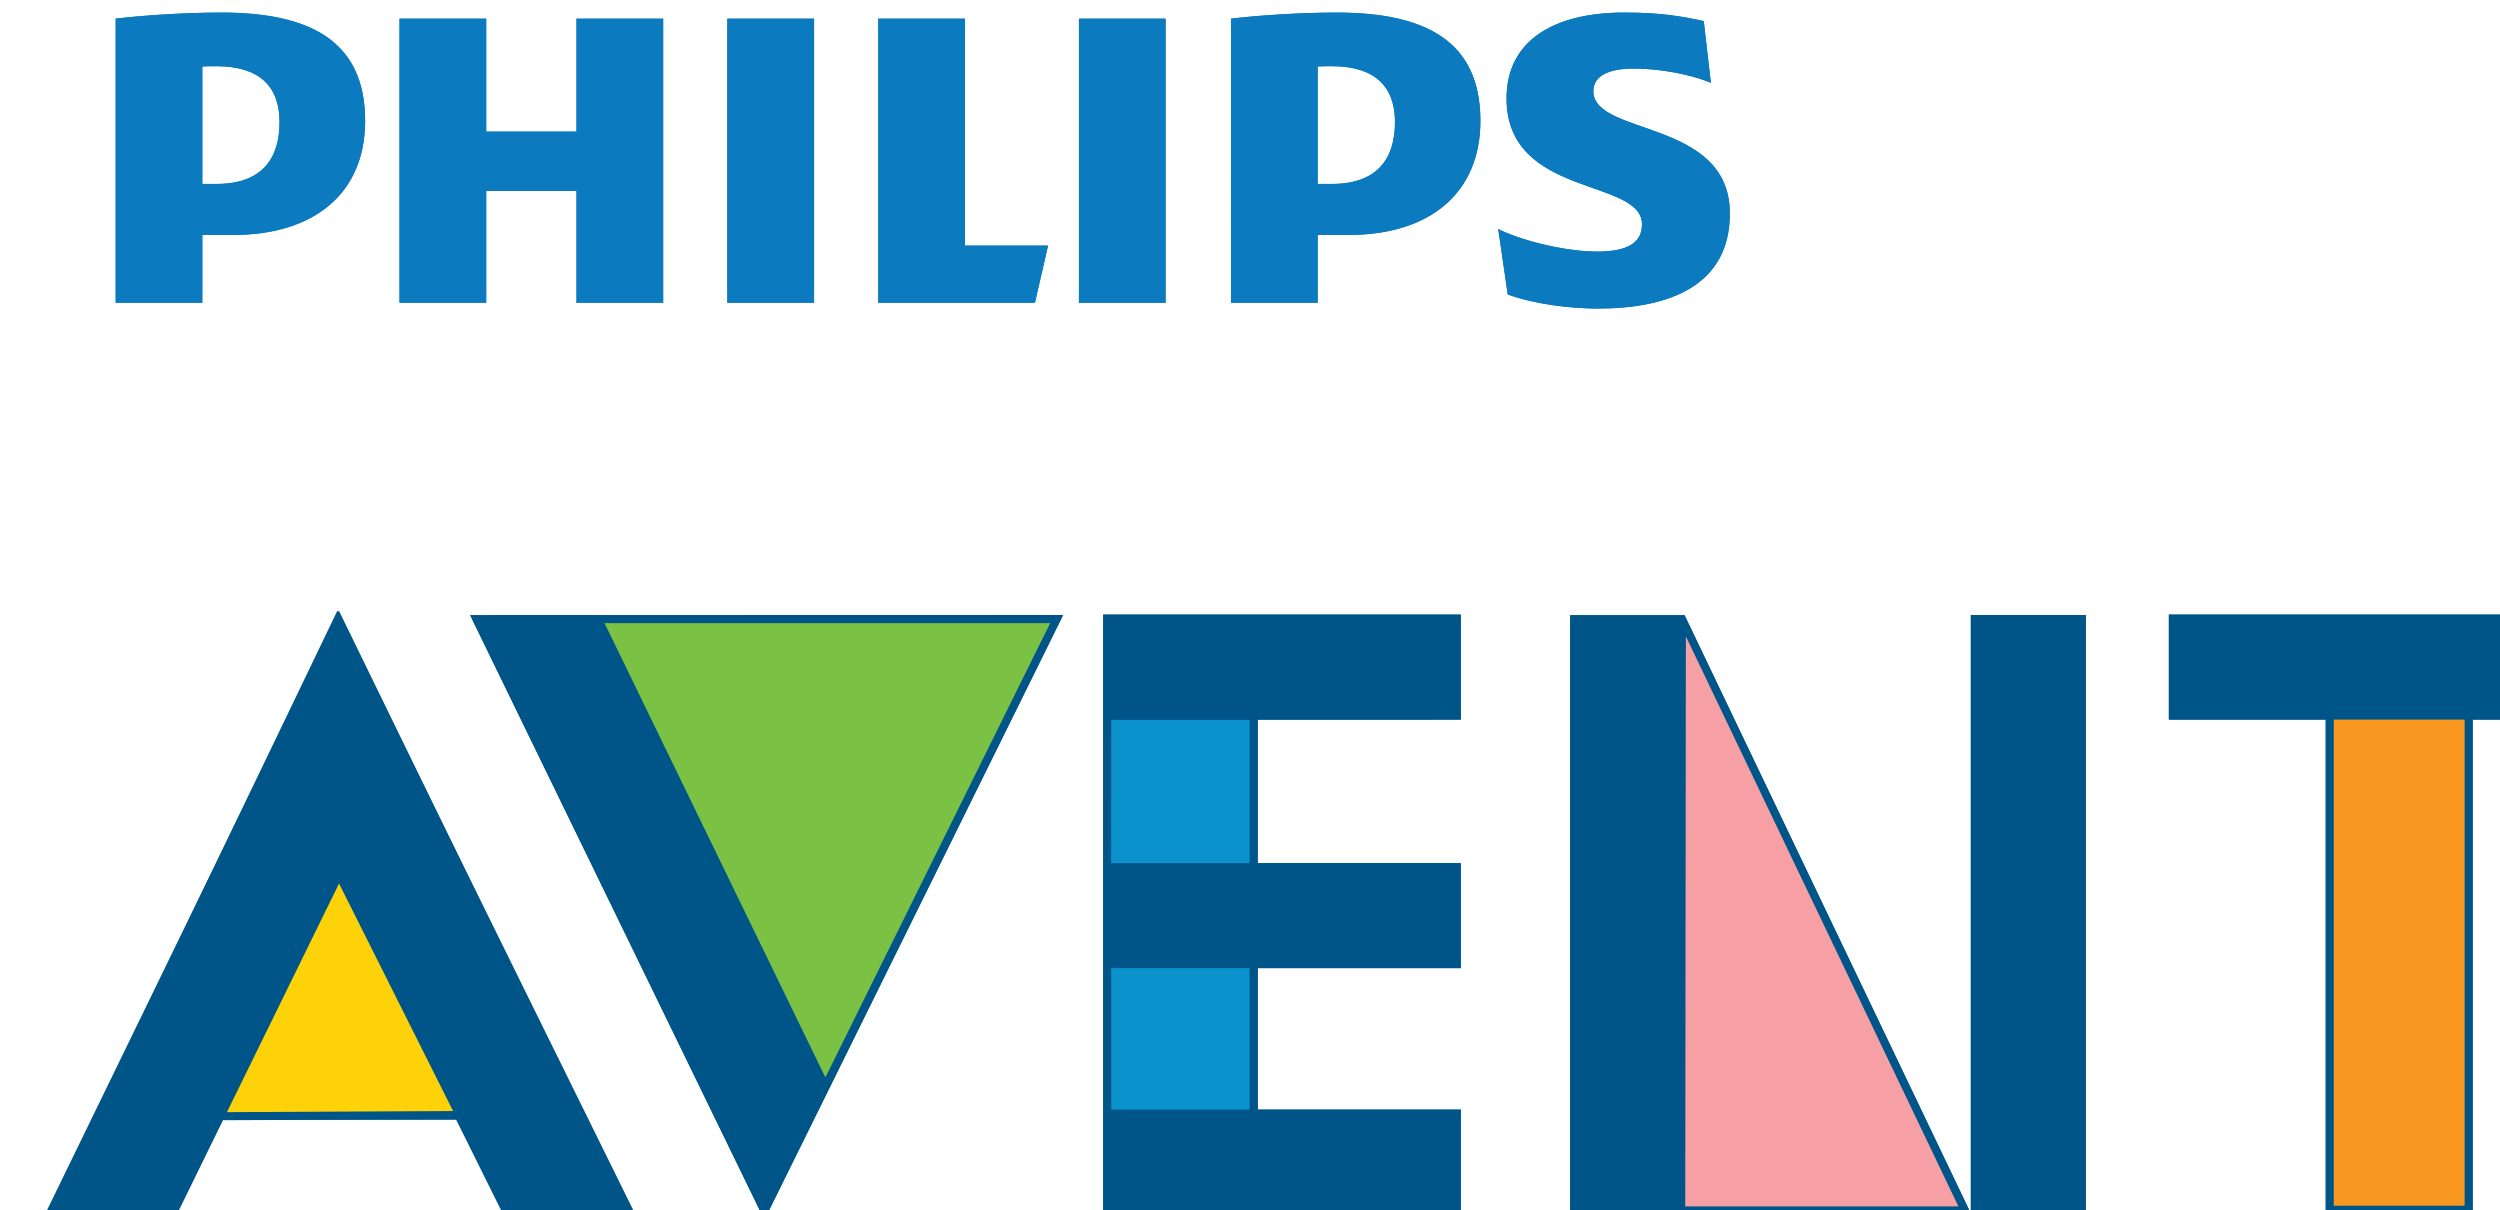
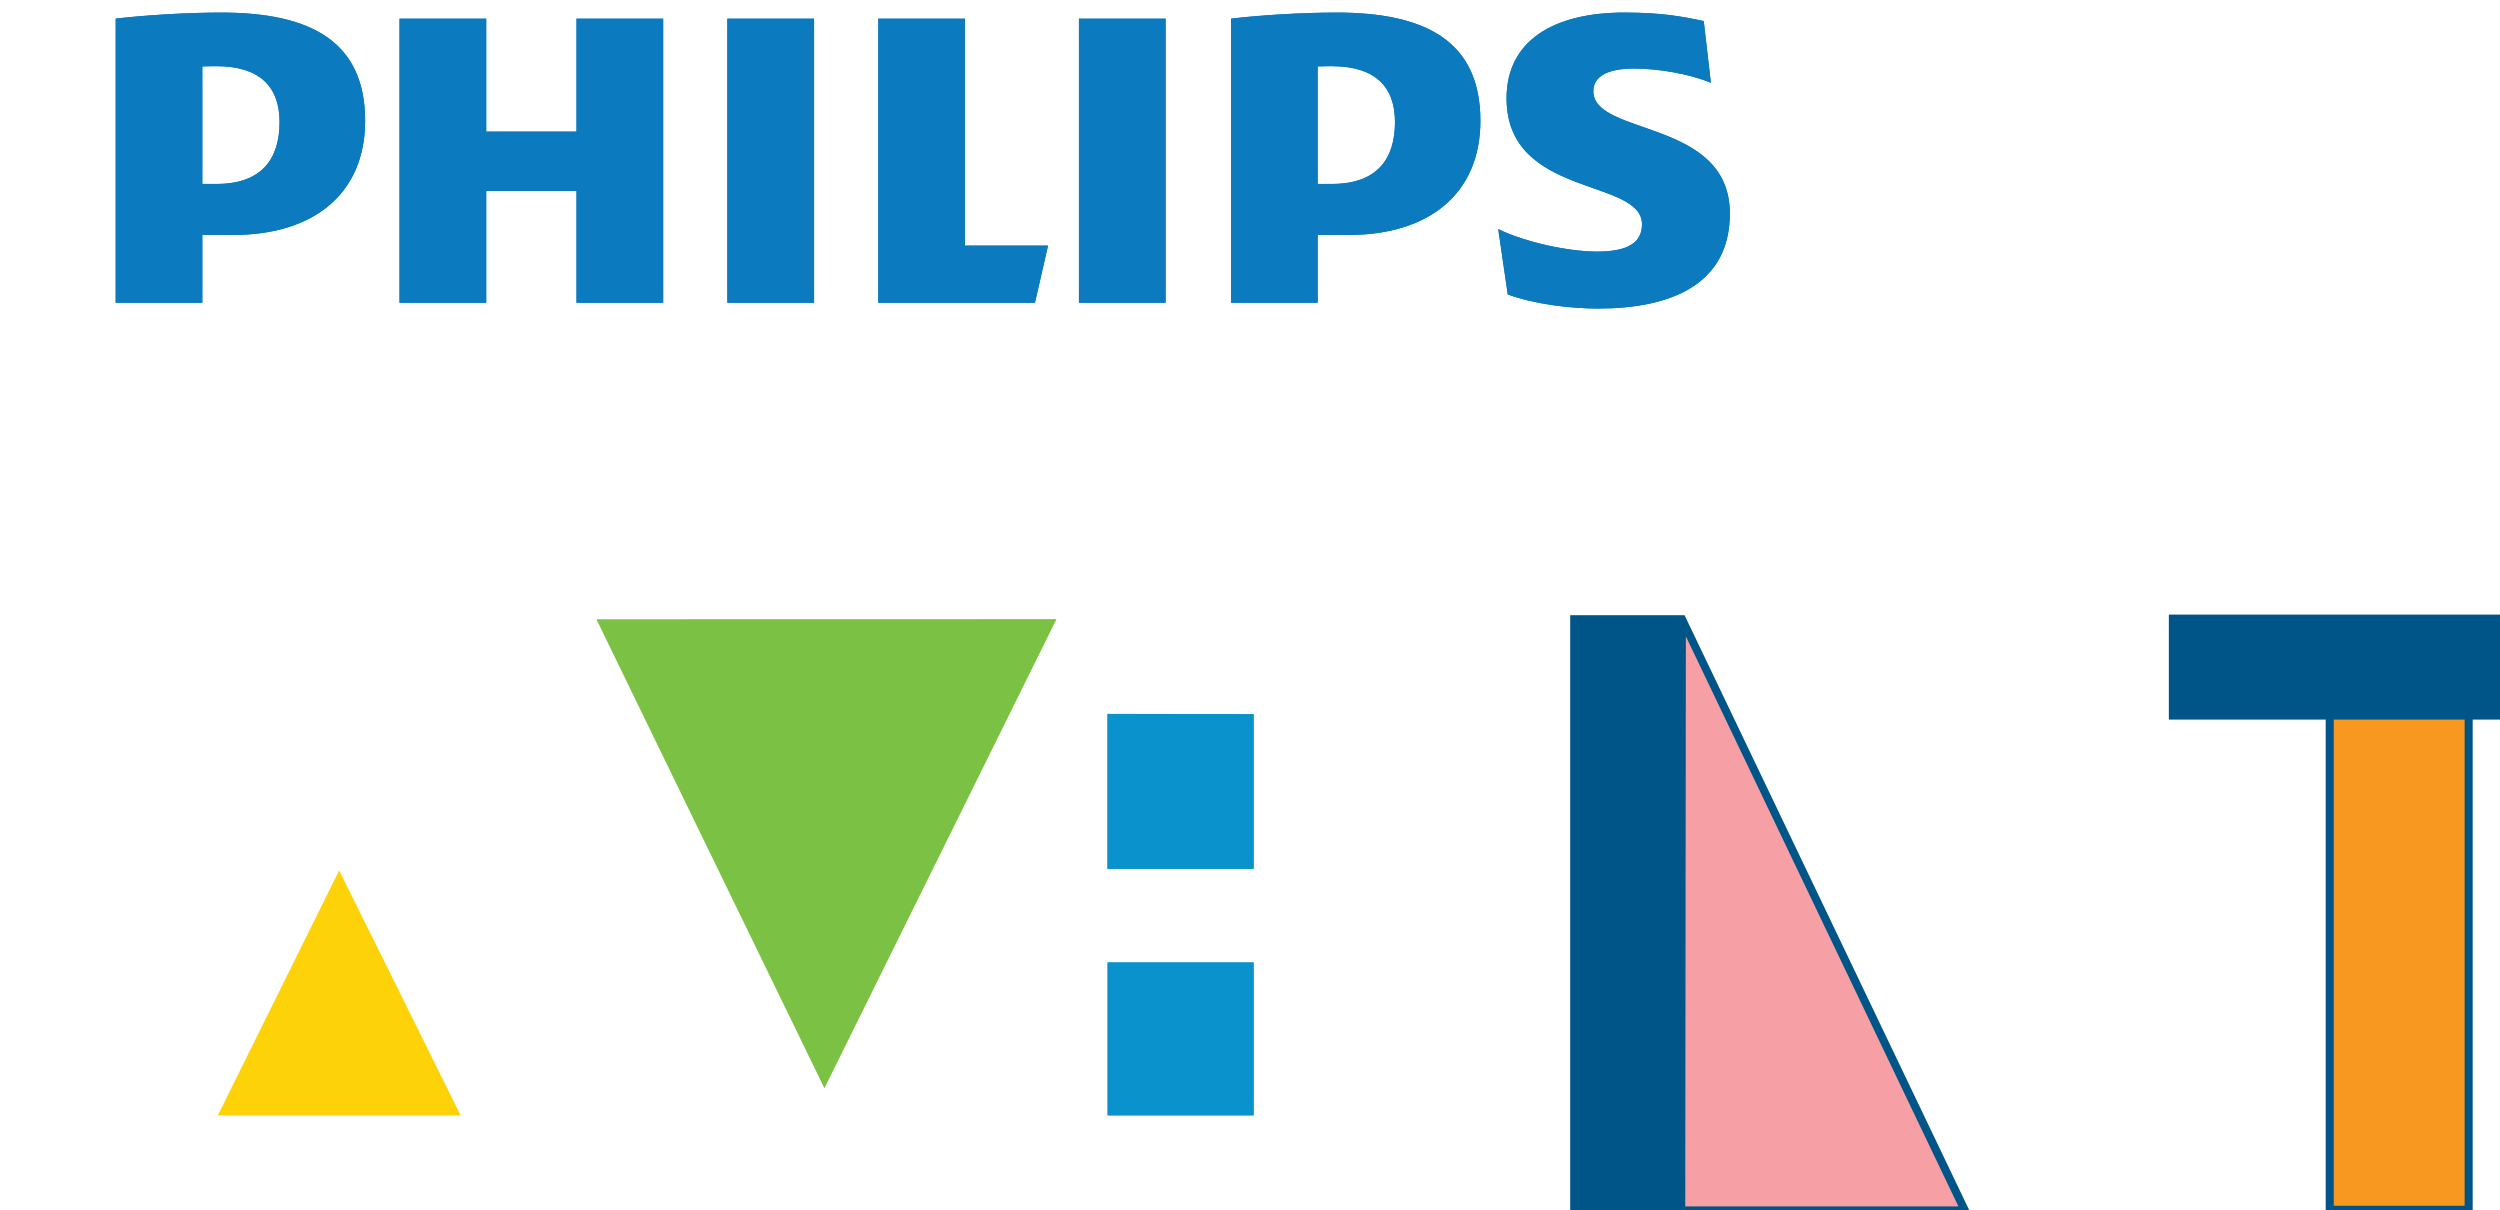
<svg xmlns="http://www.w3.org/2000/svg" height="1210" width="2500" viewBox="19.433 17.443 1157.38 574.42">
-   <path d="M165.765 430.595L108.15 546.923h115.32z" fill="#fdd208" />
  <path d="M287.843 311.42l108.238 222.635L506.266 311.37z" fill="#7bc244" />
  <path d="M530.547 356.322v73.555H599.9v-73.412zm.05 190.6H599.9v-72.59h-69.304z" fill="#0992cc" />
  <path d="M805.815 316.699h-3.31l-.316 275.164h135.32z" fill="#f6a0a5" />
  <path d="M1111.065 591.665h65.748V356.32h-65.748z" fill="#f89821" />
  <g transform="matrix(1.333 0 0 -1.333 0 619.728)">
    <g fill="#058">
-       <path d="M603.462 232.744h-40.724V19.39h142.805zm.469-7.544c5.038-10.535 95.169-199.043 97.058-203.005h-97.277zM940.567 232.942H775.938V195.54h55.866V19.536h52.34V195.54h56.423zm-59.285-210.53h-46.61V195.54h46.61z" />
-       <path d="M705.418 19.391h40.955v213.392h-40.955zM382.149 232.798l-211.175-.056L275.757 17.443zM297.487 68.11l-78.663 161.808h158.718c-1.893-3.78-71.728-144.996-80.055-161.808M523.776 195.54v37.401H396.414V19.172h127.362v37.486h-72.322v50.373h72.322v37.411h-72.322v51.097zM448.573 56.657H399.3v50.373h49.274zm0 87.784h-49.32l.042 51.023h49.278zM19.433 19.1h46.342L82.6 53.057h83.39L182.847 19.1h46.342L124.215 234.38zm104.889 118.07l40.26-81.233H84.03z" />
-     </g>
+       </g>
    <path d="M103.096 408.355c0-13.106-6.347-22.036-22.431-22.036h-5.071v41.84c1.805.089 3.503.089 5.07.089 15.269 0 22.432-7.2 22.432-19.893M86.622 368.15c28.745 0 46.954 14.799 46.954 40.635 0 28.355-19.48 38.566-51.218 38.566-12.252 0-27.051-.9-37.63-2.161V344.008h30.866v24.143zm413.716 40.204c0-13.106-6.361-22.036-22.445-22.036h-5.085v41.84c1.81.089 3.503.089 5.085.089 15.249 0 22.445-7.2 22.445-19.893m-16.53-40.204c28.778 0 46.954 14.799 46.954 40.635 0 28.355-19.443 38.566-51.176 38.566-12.28 0-27.07-.9-37.63-2.161V344.008h30.852v24.143zm87.176 51.204c0 5.474 5.489 8.049 14.368 8.049 9.72 0 20.307-2.125 27.488-5.043l-2.538 21.967c-8.03 1.707-15.23 3.024-28.355 3.024-24.954 0-41.878-9.923-41.878-30.535 0-35.523 48.234-28.323 48.234-44.867 0-6.318-4.65-9.723-16.061-9.723-10.156 0-25.8 3.405-35.143 8.03l3.4-23.298c9.312-3.401 21.987-5.02 32.16-5.02 25.795 0 46.936 8.444 46.936 33.848 0 33.83-48.611 27.474-48.611 43.568M418.65 445.19h-30.87V344.009h30.87zm-125.196 0h-30.888V344.009h30.888zm53.732-80.821v80.82h-30.87V344.009h55.806l4.668 20.362zm-107.468 80.82h-30.875v-40.222h-32.145v40.223h-30.88V344.008h30.88v39.81h32.145v-39.81h30.875z" fill="#0b7abf" />
    <path d="M124.324 141.85l-43.21-87.246h86.49z" fill="#fdd208" />
-     <path d="M215.882 231.232L297.06 64.255l82.64 167.014z" fill="#7bc244" />
    <path d="M397.91 197.555v-55.166h52.015v55.059zm.037-142.95h51.978v54.442h-51.978z" fill="#0992cc" />
    <path d="M604.361 227.272h-2.482l-.237-206.373h101.49z" fill="#f6a0a5" />
    <path d="M833.299 21.047h49.311v176.51h-49.311z" fill="#f89821" />
    <path d="M603.462 232.744h-40.724V19.39h142.805zm.469-7.544c5.038-10.535 95.169-199.043 97.058-203.005h-97.277zM940.567 232.942H775.938V195.54h55.866V19.536h52.34V195.54h56.423zm-59.285-210.53h-46.61V195.54h46.61z" fill="#058" />
-     <path d="M705.418 19.391h40.955v213.392h-40.955zM382.149 232.798l-211.175-.056L275.757 17.443zM297.487 68.11l-78.663 161.808h158.718c-1.893-3.78-71.728-144.996-80.055-161.808M523.776 195.54v37.401H396.414V19.172h127.362v37.486h-72.322v50.373h72.322v37.411h-72.322v51.097zM448.573 56.657H399.3v50.373h49.274zm0 87.784h-49.32l.042 51.023h49.278zM19.937 18.596l46.342.218 16.668 34.061 83.4.363L183.37 19.39l46.323.18-105.98 214.813zm104.342 118.576l40.616-81.016-80.533-.4z" fill="#058" />
    <path d="M103.096 408.355c0-13.106-6.347-22.036-22.431-22.036h-5.071v41.84c1.805.089 3.503.089 5.07.089 15.269 0 22.432-7.2 22.432-19.893M86.622 368.15c28.745 0 46.954 14.799 46.954 40.635 0 28.355-19.48 38.566-51.218 38.566-12.252 0-27.051-.9-37.63-2.161V344.008h30.866v24.143zm413.716 40.204c0-13.106-6.361-22.036-22.445-22.036h-5.085v41.84c1.81.089 3.503.089 5.085.089 15.249 0 22.445-7.2 22.445-19.893m-16.53-40.204c28.778 0 46.954 14.799 46.954 40.635 0 28.355-19.443 38.566-51.176 38.566-12.28 0-27.07-.9-37.63-2.161V344.008h30.852v24.143zm87.176 51.204c0 5.474 5.489 8.049 14.368 8.049 9.72 0 20.307-2.125 27.488-5.043l-2.538 21.967c-8.03 1.707-15.23 3.024-28.355 3.024-24.954 0-41.878-9.923-41.878-30.535 0-35.523 48.234-28.323 48.234-44.867 0-6.318-4.65-9.723-16.061-9.723-10.156 0-25.8 3.405-35.143 8.03l3.4-23.298c9.312-3.401 21.987-5.02 32.16-5.02 25.795 0 46.936 8.444 46.936 33.848 0 33.83-48.611 27.474-48.611 43.568M418.65 445.19h-30.87V344.009h30.87zm-125.196 0h-30.888V344.009h30.888zm53.732-80.821v80.82h-30.87V344.009h55.806l4.668 20.362zm-107.468 80.82h-30.875v-40.222h-32.145v40.223h-30.88V344.008h30.88v39.81h32.145v-39.81h30.875z" fill="#0b7abf" />
  </g>
</svg>